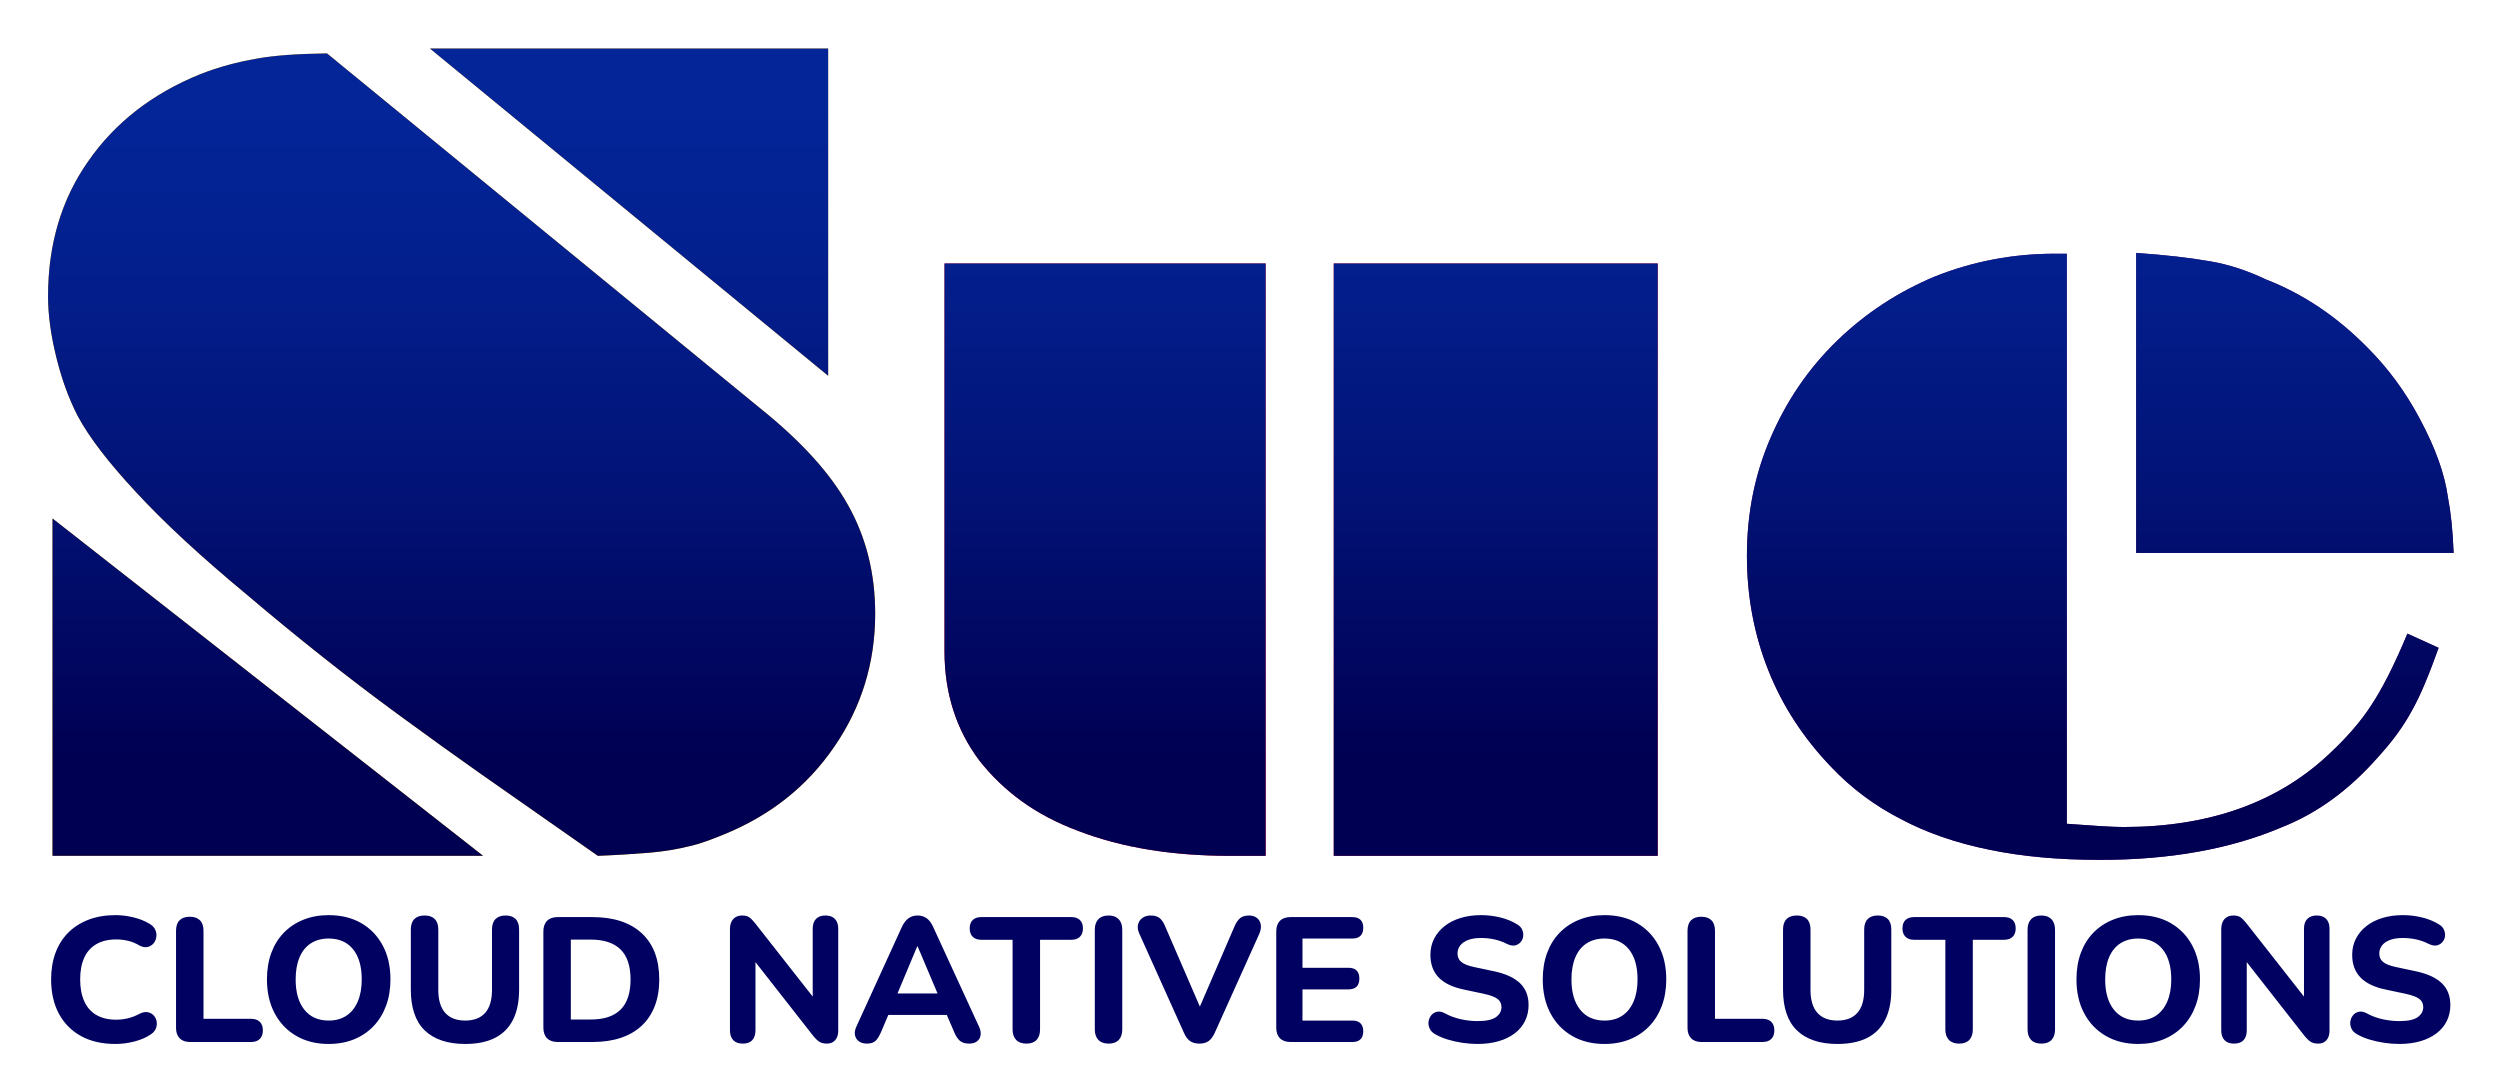
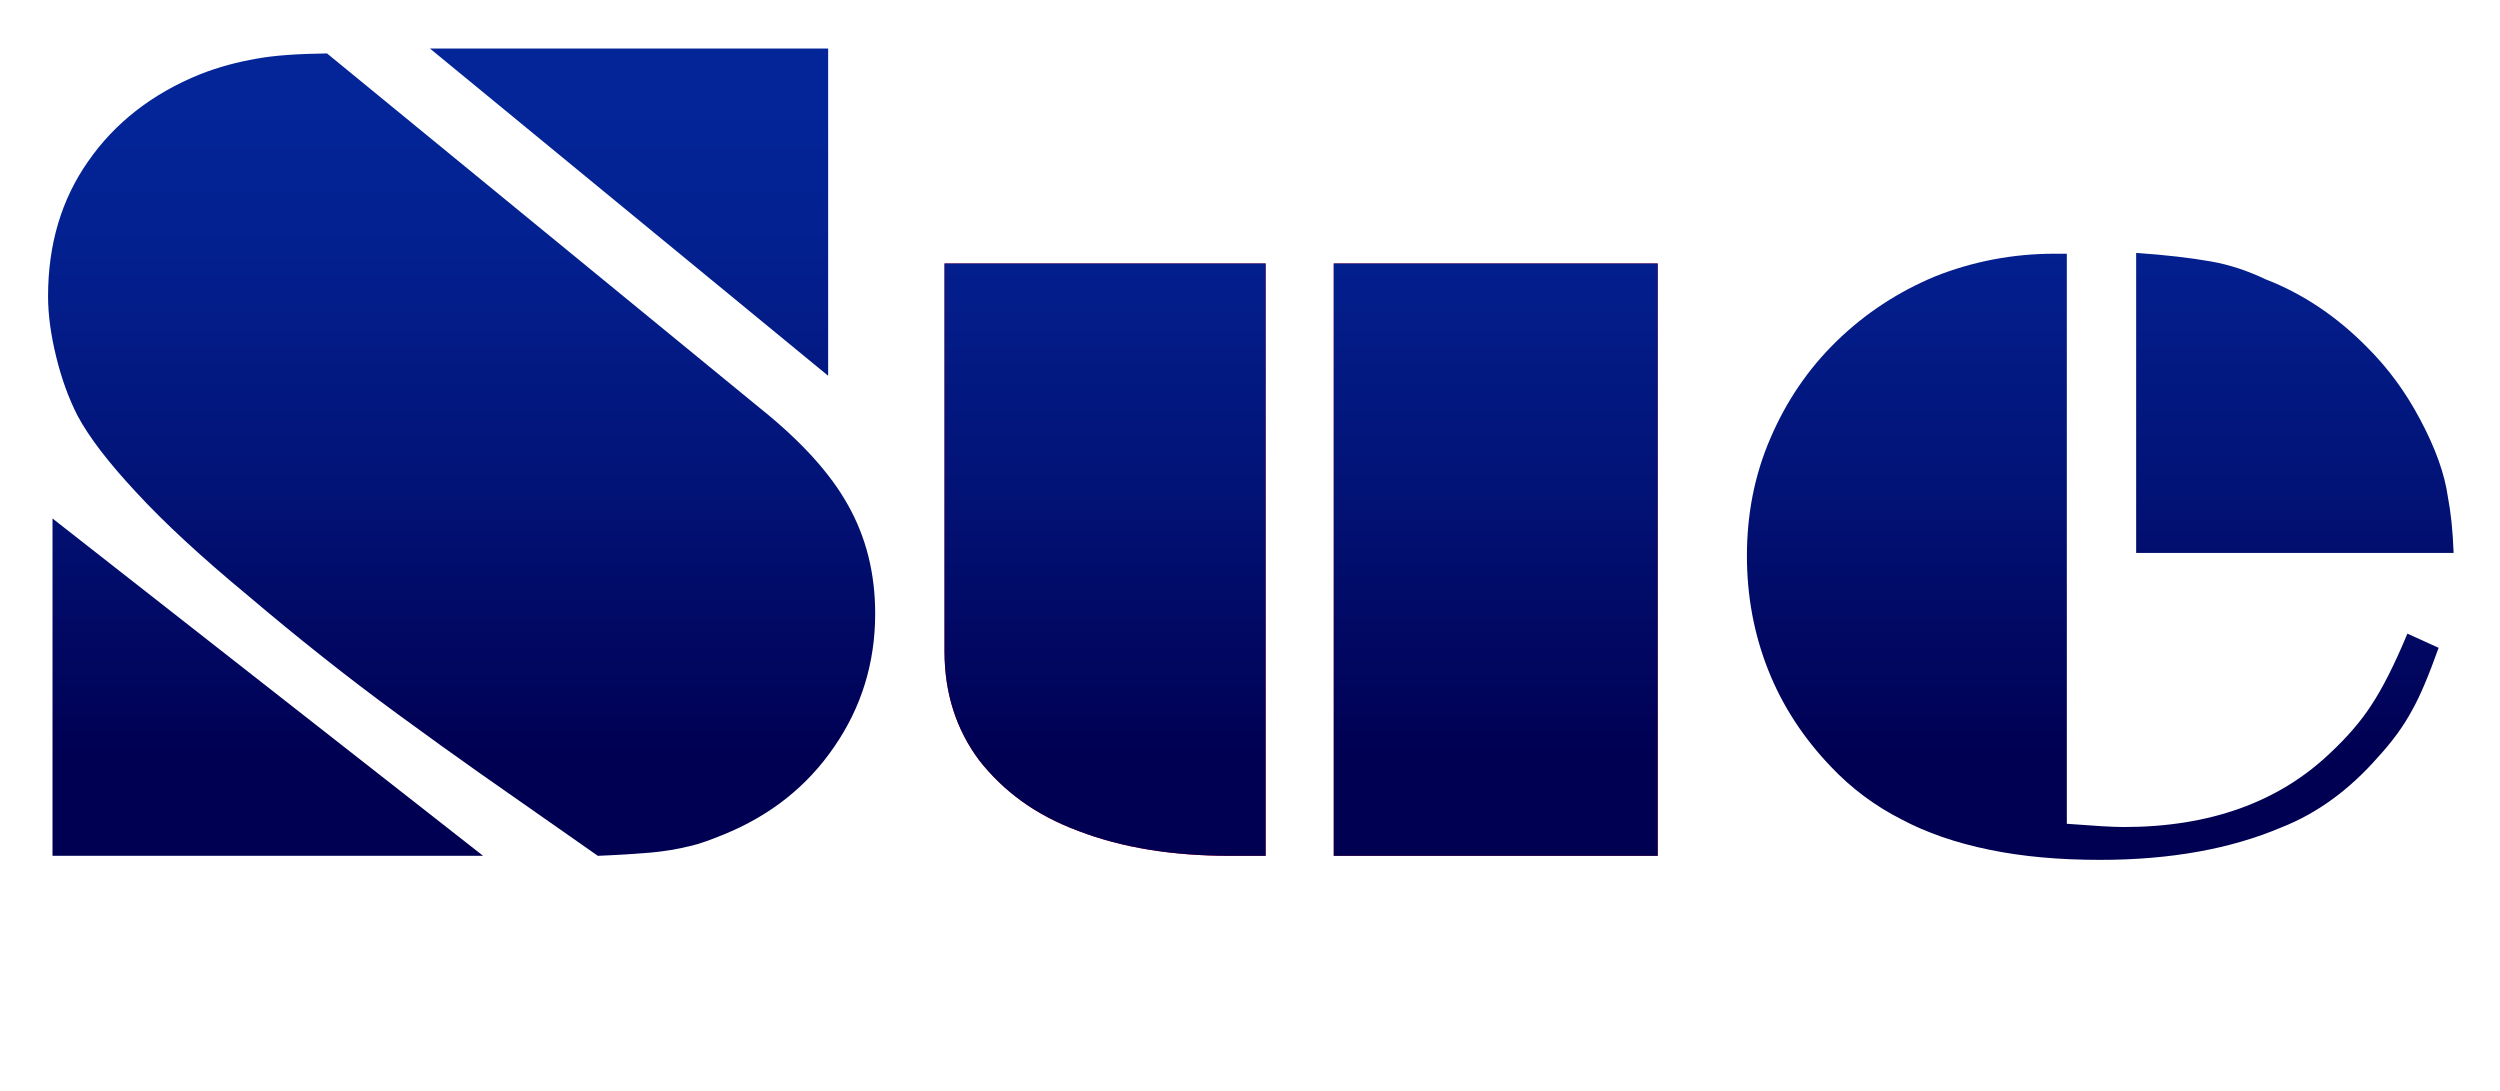
<svg xmlns="http://www.w3.org/2000/svg" role="img" viewBox="-3.40 200.60 644.80 281.30">
  <title>Sue B.V. (member) logo</title>
-   <path fill="#F3A000" d="M80.941 214.379l111.687 91.503c10.562 8.471 18.091 16.732 22.693 24.994 4.706 8.366 7.006 17.673 7.006 28.026 0 12.653-3.555 24.156-10.562 34.301-7.006 10.248-16.523 17.777-28.653 22.692-3.347 1.359-6.17 2.405-8.575 2.929-3.347.836-6.693 1.359-10.04 1.672-3.765.314-8.366.628-13.699.838-14.222-9.936-24.366-17.047-30.327-21.229-5.961-4.183-13.072-9.308-21.229-15.269-13.281-9.725-26.144-19.973-38.588-30.535-12.13-10.039-21.751-18.928-28.967-26.771-7.007-7.53-12.027-14.014-15.06-19.661-2.405-4.706-4.183-9.726-5.542-15.268S8.994 281.83 8.994 277.02c0-13.386 3.451-24.993 10.353-34.823 6.902-9.935 16.523-17.464 28.967-22.484 4.811-1.882 9.621-3.137 14.432-3.974 4.496-.837 10.561-1.256 18.195-1.36zM10.144 421.334v-87.008l111.059 87.008H10.144zm200.052-123.818l-102.693-84.392h102.693v84.392z" />
  <path fill="#D50019" d="M240.209 368.627V268.549h82.823v152.785h-9.202c-14.85 0-27.817-2.092-39.006-6.38-5.647-2.091-10.563-4.706-14.745-7.738-4.183-3.032-7.843-6.589-10.876-10.458-5.961-7.947-8.994-17.36-8.994-28.131zm100.393 52.707V268.549h83.556v152.785h-83.556z" />
-   <path fill="#792175" d="M617.517 364.026l8.052 3.66c-2.51 7.007-4.706 12.34-6.901 16.209-2.196 4.078-5.124 8.052-8.68 11.921-7.425 8.471-15.687 14.537-24.994 18.197-13.071 5.542-28.653 8.365-46.745 8.365-10.457 0-19.974-.836-28.549-2.614-8.68-1.778-16.209-4.392-22.692-7.843-6.798-3.451-12.863-7.948-18.196-13.596-7.007-7.32-12.444-15.581-16.104-24.783-3.66-9.203-5.543-19.033-5.543-29.596 0-10.771 1.987-20.914 6.065-30.326 4.079-9.517 9.726-17.883 17.15-25.098 7.32-7.111 15.791-12.654 25.308-16.627 9.726-3.869 20.078-5.856 30.85-5.856h3.137v147.033c6.902.522 11.713.836 14.641.836 22.17 0 39.948-6.379 53.229-19.032 4.496-4.183 8.052-8.366 10.562-12.235 2.925-4.393 6.063-10.563 9.41-18.615zm11.921-20.81h-81.882V265.83c7.529.523 13.908 1.255 19.242 2.196 4.81.836 9.516 2.405 14.117 4.601 9.726 3.765 18.405 9.621 26.248 17.569 5.334 5.333 9.83 11.398 13.595 18.51 3.975 7.425 6.38 14.118 7.216 20.183.732 3.764 1.255 8.575 1.464 14.327z" />
  <g>
    <linearGradient id="a" x1="89.216" x2="89.216" y1="538.832" y2="338.669" gradientTransform="matrix(1.046 0 0 -1.046 22.363 770.174)" gradientUnits="userSpaceOnUse">
      <stop offset=".1" stop-color="#032598" />
      <stop offset=".278" stop-color="#03208f" />
      <stop offset=".567" stop-color="#021377" />
      <stop offset=".9" stop-color="#000053" />
    </linearGradient>
    <path fill="url(#a)" d="M80.941 214.379l111.687 91.503c10.562 8.471 18.091 16.732 22.693 24.994 4.706 8.366 7.006 17.673 7.006 28.026 0 12.653-3.555 24.156-10.562 34.301-7.006 10.248-16.523 17.777-28.653 22.692-3.347 1.359-6.17 2.405-8.575 2.929-3.347.836-6.693 1.359-10.04 1.672-3.765.314-8.366.628-13.699.838-14.222-9.936-24.366-17.047-30.327-21.229-5.961-4.183-13.072-9.308-21.229-15.269-13.281-9.725-26.144-19.973-38.588-30.535-12.13-10.039-21.751-18.928-28.967-26.771-7.007-7.53-12.027-14.014-15.06-19.661-2.405-4.706-4.183-9.726-5.542-15.268S8.994 281.83 8.994 277.02c0-13.386 3.451-24.993 10.353-34.823 6.902-9.935 16.523-17.464 28.967-22.484 4.811-1.882 9.621-3.137 14.432-3.974 4.496-.837 10.561-1.256 18.195-1.36zM10.144 421.334v-87.008l111.059 87.008H10.144zm200.052-123.818l-102.693-84.392h102.693v84.392z" />
    <linearGradient id="b" x1="296.266" x2="296.266" y1="538.831" y2="338.669" gradientTransform="matrix(1.046 0 0 -1.046 22.363 770.174)" gradientUnits="userSpaceOnUse">
      <stop offset=".1" stop-color="#032598" />
      <stop offset=".278" stop-color="#03208f" />
      <stop offset=".567" stop-color="#021377" />
      <stop offset=".9" stop-color="#000053" />
    </linearGradient>
    <path fill="url(#b)" d="M240.209 368.627V268.549h82.823v152.785h-9.202c-14.85 0-27.817-2.092-39.006-6.38-5.647-2.091-10.563-4.706-14.745-7.738-4.183-3.032-7.843-6.589-10.876-10.458-5.961-7.947-8.994-17.36-8.994-28.131zm100.393 52.707V268.549h83.556v152.785h-83.556z" />
    <g>
      <linearGradient id="c" x1="493.365" x2="493.365" y1="538.831" y2="338.67" gradientTransform="matrix(1.046 0 0 -1.046 22.363 770.174)" gradientUnits="userSpaceOnUse">
        <stop offset=".1" stop-color="#032598" />
        <stop offset=".278" stop-color="#03208f" />
        <stop offset=".567" stop-color="#021377" />
        <stop offset=".9" stop-color="#000053" />
      </linearGradient>
      <path fill="url(#c)" d="M617.517 364.026l8.052 3.66c-2.51 7.007-4.706 12.34-6.901 16.209-2.196 4.078-5.124 8.052-8.68 11.921-7.425 8.471-15.687 14.537-24.994 18.197-13.071 5.542-28.653 8.365-46.745 8.365-10.457 0-19.974-.836-28.549-2.614-8.68-1.778-16.209-4.392-22.692-7.843-6.798-3.451-12.863-7.948-18.196-13.596-7.007-7.32-12.444-15.581-16.104-24.783-3.66-9.203-5.543-19.033-5.543-29.596 0-10.771 1.987-20.914 6.065-30.326 4.079-9.517 9.726-17.883 17.15-25.098 7.32-7.111 15.791-12.654 25.308-16.627 9.726-3.869 20.078-5.856 30.85-5.856h3.137v147.033c6.902.522 11.713.836 14.641.836 22.17 0 39.948-6.379 53.229-19.032 4.496-4.183 8.052-8.366 10.562-12.235 2.925-4.393 6.063-10.563 9.41-18.615zm11.921-20.81h-81.882V265.83c7.529.523 13.908 1.255 19.242 2.196 4.81.836 9.516 2.405 14.117 4.601 9.726 3.765 18.405 9.621 26.248 17.569 5.334 5.333 9.83 11.398 13.595 18.51 3.975 7.425 6.38 14.118 7.216 20.183.732 3.764 1.255 8.575 1.464 14.327z" />
    </g>
  </g>
  <g>
-     <path d="M26.375 469.858c-3.474 0-6.444-.686-8.912-2.057-2.468-1.371-4.365-3.298-5.69-5.781-1.326-2.483-1.988-5.416-1.988-8.798 0-2.529.373-4.807 1.12-6.833.746-2.025 1.835-3.763 3.268-5.21 1.432-1.447 3.176-2.566 5.233-3.359 2.057-.792 4.379-1.188 6.97-1.188 1.523 0 3.069.191 4.639.571 1.569.382 2.932.922 4.09 1.623.761.427 1.28.96 1.554 1.6.274.64.357 1.279.251 1.919-.107.641-.365 1.188-.777 1.646-.411.457-.922.747-1.531.868-.61.122-1.295-.015-2.057-.411-.914-.548-1.874-.944-2.879-1.188-1.005-.243-2.027-.365-3.062-.365-2.042 0-3.756.404-5.142 1.211-1.387.808-2.43 1.974-3.131 3.496-.701 1.524-1.051 3.398-1.051 5.622 0 2.193.35 4.067 1.051 5.621.701 1.554 1.744 2.735 3.131 3.542 1.386.808 3.1 1.211 5.142 1.211.975 0 1.972-.121 2.993-.365s2.003-.624 2.948-1.143c.792-.396 1.5-.541 2.125-.435.624.107 1.143.382 1.554.823.412.441.67.967.777 1.576.106.61.038 1.219-.206 1.828-.244.61-.701 1.128-1.371 1.554-1.127.763-2.514 1.356-4.159 1.783-1.646.426-3.276.639-4.89.639zm19.24-.503c-1.158 0-2.049-.32-2.674-.96s-.937-1.523-.937-2.65v-25.091c0-1.188.304-2.087.914-2.696.609-.609 1.492-.914 2.65-.914 1.127 0 1.996.305 2.605.914s.914 1.508.914 2.696v22.714h12.248c.975 0 1.729.26 2.262.777.533.519.8 1.25.8 2.193 0 .976-.267 1.722-.8 2.239-.533.519-1.288.777-2.262.777h-15.72zm35.74.503c-3.169 0-5.949-.693-8.341-2.08-2.393-1.386-4.25-3.328-5.576-5.827-1.326-2.497-1.988-5.407-1.988-8.729 0-2.529.373-4.807 1.12-6.833.746-2.025 1.82-3.763 3.222-5.21 1.401-1.447 3.085-2.566 5.05-3.359 1.965-.792 4.136-1.188 6.513-1.188 3.229 0 6.033.686 8.409 2.057s4.228 3.299 5.553 5.782c1.326 2.483 1.988 5.386 1.988 8.706 0 2.529-.381 4.814-1.143 6.855-.762 2.041-1.844 3.793-3.245 5.256-1.402 1.462-3.078 2.59-5.027 3.382-1.95.792-4.129 1.188-6.535 1.188zm0-6.033c1.797 0 3.328-.418 4.593-1.257 1.264-.838 2.24-2.057 2.925-3.656s1.028-3.496 1.028-5.689c0-3.352-.747-5.949-2.24-7.793-1.493-1.843-3.595-2.765-6.307-2.765-1.768 0-3.291.411-4.57 1.234-1.28.822-2.255 2.026-2.925 3.61-.67 1.584-1.005 3.489-1.005 5.713 0 3.321.746 5.918 2.239 7.792 1.493 1.875 3.58 2.811 6.262 2.811zm35.237 6.033c-2.285 0-4.304-.297-6.056-.892-1.752-.594-3.222-1.47-4.411-2.628-1.188-1.157-2.079-2.612-2.673-4.364s-.891-3.786-.891-6.102v-15.539c0-1.188.304-2.087.914-2.696.609-.609 1.492-.914 2.65-.914 1.127 0 1.996.305 2.605.914s.914 1.508.914 2.696v15.585c0 2.621.594 4.593 1.782 5.918 1.188 1.326 2.909 1.988 5.165 1.988 2.254 0 3.968-.662 5.142-1.988 1.172-1.325 1.759-3.297 1.759-5.918v-15.585c0-1.188.304-2.087.914-2.696.609-.609 1.478-.914 2.605-.914s1.988.305 2.583.914.891 1.508.891 2.696v15.539c0 3.078-.525 5.66-1.577 7.747s-2.605 3.648-4.662 4.685-4.608 1.554-7.654 1.554zm23.856-.503c-1.188 0-2.102-.32-2.742-.96-.64-.64-.959-1.554-.959-2.742v-24.816c0-1.188.32-2.103.959-2.742.64-.64 1.554-.96 2.742-.96h8.912c5.514 0 9.772 1.395 12.774 4.182 3.001 2.788 4.502 6.757 4.502 11.906 0 2.59-.389 4.883-1.166 6.878-.777 1.996-1.896 3.679-3.359 5.05-1.462 1.371-3.26 2.415-5.393 3.131-2.133.717-4.586 1.074-7.358 1.074h-8.912zm3.383-5.804h5.119c1.736 0 3.245-.212 4.524-.64 1.28-.426 2.346-1.066 3.199-1.919.853-.853 1.493-1.927 1.919-3.223.426-1.294.64-2.811.64-4.547 0-3.474-.861-6.056-2.583-7.747-1.722-1.69-4.289-2.536-7.701-2.536h-5.119v20.612zm44.33 6.216c-1.067 0-1.882-.297-2.445-.891-.564-.595-.845-1.44-.845-2.537v-26.051c0-1.157.281-2.041.845-2.65.563-.609 1.317-.914 2.262-.914.823 0 1.455.16 1.897.479.441.32.952.846 1.531 1.577l16.042 20.429h-1.234v-19.104c0-1.066.281-1.896.845-2.49.563-.595 1.378-.892 2.445-.892 1.066 0 1.881.297 2.445.892.563.594.846 1.424.846 2.49v26.371c0 1.005-.259 1.805-.777 2.399-.519.594-1.219.891-2.103.891-.854 0-1.531-.168-2.034-.503s-1.044-.868-1.623-1.6l-15.996-20.429h1.188v19.104c0 1.097-.274 1.942-.823 2.537-.546.595-1.369.892-2.466.892zm32.038 0c-.854 0-1.547-.198-2.08-.594-.534-.396-.869-.93-1.005-1.6-.137-.67-.008-1.417.388-2.239l11.7-25.64c.487-1.035 1.066-1.79 1.736-2.263.67-.472 1.447-.708 2.331-.708.883 0 1.66.236 2.331.708.669.473 1.234 1.228 1.691 2.263l11.791 25.64c.396.822.541 1.576.435 2.262-.107.686-.419 1.219-.937 1.6-.519.381-1.188.571-2.011.571-1.037 0-1.836-.244-2.399-.731-.564-.486-1.059-1.249-1.485-2.285l-2.742-6.353 2.833 1.966h-19.058l2.833-1.966-2.696 6.353c-.457 1.067-.937 1.836-1.44 2.309-.502.47-1.242.707-2.216.707zm12.979-25.091l-5.85 13.939-1.234-1.782h14.305l-1.234 1.782-5.896-13.939h-.091zm28.153 25.091c-1.158 0-2.042-.319-2.651-.96-.61-.64-.914-1.538-.914-2.696v-23.125h-8.089c-.945 0-1.676-.259-2.194-.777s-.777-1.234-.777-2.148c0-.943.259-1.668.777-2.171.518-.502 1.249-.754 2.194-.754h23.263c.944 0 1.675.252 2.194.754.518.503.777 1.228.777 2.171 0 .914-.259 1.631-.777 2.148-.519.519-1.25.777-2.194.777h-8.089v23.125c0 1.158-.297 2.057-.891 2.696-.596.64-1.472.96-2.629.96zm21.205 0c-1.158 0-2.042-.319-2.65-.96-.61-.64-.914-1.538-.914-2.696v-25.73c0-1.157.304-2.057.914-2.696.609-.64 1.492-.96 2.65-.96 1.127 0 1.996.32 2.605.96.609.64.914 1.539.914 2.696v25.73c0 1.158-.297 2.057-.892 2.696-.593.64-1.469.96-2.627.96zm23.4 0c-.976 0-1.775-.221-2.399-.662-.625-.441-1.135-1.12-1.531-2.034l-11.517-25.594c-.427-.914-.549-1.729-.366-2.445.183-.715.563-1.279 1.143-1.69.578-.411 1.28-.617 2.102-.617 1.036 0 1.828.236 2.377.708.548.473 1.005 1.166 1.371 2.08l10.1 23.354h-2.285l10.101-23.399c.396-.914.868-1.6 1.417-2.057s1.31-.686 2.285-.686c.823 0 1.5.206 2.034.617.532.411.868.976 1.005 1.69.138.717.008 1.531-.388 2.445l-11.517 25.594c-.427.914-.937 1.593-1.531 2.034s-1.396.662-2.401.662zm23.537-.412c-1.188 0-2.103-.32-2.742-.96-.641-.64-.96-1.554-.96-2.742v-24.816c0-1.188.319-2.103.96-2.742.64-.64 1.554-.96 2.742-.96h15.95c.914 0 1.606.236 2.079.709.472.473.708 1.15.708 2.033 0 .914-.236 1.607-.708 2.08-.473.473-1.165.708-2.079.708h-12.889v7.541h11.837c.944 0 1.652.236 2.125.708.473.473.709 1.166.709 2.08s-.236 1.607-.709 2.079c-.473.473-1.181.708-2.125.708h-11.837v8.044h12.889c.914 0 1.606.236 2.079.709.472.473.708 1.15.708 2.033 0 .914-.236 1.607-.708 2.08-.473.473-1.165.708-2.079.708h-15.95zm48.215.503c-1.279 0-2.582-.1-3.907-.297-1.325-.199-2.59-.48-3.793-.846-1.204-.366-2.278-.823-3.223-1.371-.67-.366-1.143-.846-1.417-1.439-.273-.595-.373-1.195-.297-1.806.076-.609.305-1.149.686-1.622s.868-.777 1.463-.914c.594-.138 1.257-.023 1.988.343 1.249.701 2.611 1.219 4.09 1.554 1.478.336 2.948.503 4.41.503 2.224 0 3.809-.343 4.754-1.028.943-.686 1.416-1.547 1.416-2.583 0-.883-.335-1.583-1.005-2.102-.671-.519-1.844-.96-3.52-1.326l-5.164-1.097c-2.925-.608-5.096-1.652-6.513-3.131-1.417-1.477-2.125-3.419-2.125-5.826 0-1.523.319-2.91.959-4.159.641-1.249 1.538-2.331 2.697-3.245 1.157-.914 2.536-1.614 4.136-2.103 1.6-.487 3.359-.731 5.278-.731 1.706 0 3.383.206 5.027.617 1.646.411 3.093 1.014 4.342 1.806.609.365 1.028.83 1.257 1.394.229.564.305 1.128.229 1.691s-.305 1.059-.686 1.485-.861.701-1.439.822c-.579.122-1.279-.015-2.103-.411-1.005-.518-2.072-.898-3.199-1.143-1.127-.243-2.285-.365-3.473-.365-1.28 0-2.37.167-3.269.502-.898.336-1.584.808-2.057 1.417-.473.61-.708 1.311-.708 2.103 0 .884.32 1.6.96 2.147.64.549 1.751.991 3.336 1.326l5.165 1.097c2.985.64 5.21 1.668 6.672 3.085 1.463 1.417 2.194 3.283 2.194 5.599 0 1.523-.306 2.902-.914 4.136-.61 1.234-1.493 2.293-2.651 3.177s-2.544 1.562-4.158 2.033c-1.614.472-3.426.708-5.438.708zm32.723 0c-3.169 0-5.949-.693-8.341-2.08-2.392-1.386-4.25-3.328-5.575-5.827-1.325-2.497-1.988-5.407-1.988-8.729 0-2.529.373-4.807 1.12-6.833.746-2.025 1.82-3.763 3.222-5.21s3.085-2.566 5.05-3.359c1.966-.792 4.137-1.188 6.513-1.188 3.229 0 6.033.686 8.409 2.057 2.377 1.371 4.228 3.299 5.554 5.782 1.325 2.483 1.987 5.386 1.987 8.706 0 2.529-.381 4.814-1.143 6.855s-1.844 3.793-3.244 5.256c-1.402 1.462-3.078 2.59-5.027 3.382-1.951.792-4.13 1.188-6.537 1.188zm0-6.033c1.798 0 3.329-.418 4.594-1.257 1.264-.838 2.239-2.057 2.925-3.656s1.028-3.496 1.028-5.689c0-3.352-.747-5.949-2.239-7.793-1.493-1.843-3.596-2.765-6.308-2.765-1.768 0-3.29.411-4.57 1.234-1.279.822-2.255 2.026-2.925 3.61s-1.005 3.489-1.005 5.713c0 3.321.746 5.918 2.239 7.792 1.493 1.875 3.579 2.811 6.261 2.811zm25.045 5.53c-1.158 0-2.05-.32-2.674-.96-.625-.64-.937-1.523-.937-2.65v-25.091c0-1.188.304-2.087.914-2.696.609-.609 1.492-.914 2.65-.914 1.127 0 1.995.305 2.605.914.609.609.914 1.508.914 2.696v22.714h12.248c.975 0 1.729.26 2.263.777.532.519.8 1.25.8 2.193 0 .976-.268 1.722-.8 2.239-.534.519-1.288.777-2.263.777h-15.72zm35.055.503c-2.285 0-4.304-.297-6.056-.892-1.752-.594-3.222-1.47-4.41-2.628-1.188-1.157-2.079-2.612-2.674-4.364-.594-1.752-.891-3.786-.891-6.102v-15.539c0-1.188.304-2.087.914-2.696.609-.609 1.492-.914 2.65-.914 1.127 0 1.995.305 2.605.914.609.609.914 1.508.914 2.696v15.585c0 2.621.594 4.593 1.782 5.918 1.188 1.326 2.909 1.988 5.164 1.988s3.969-.662 5.142-1.988c1.173-1.325 1.76-3.297 1.76-5.918v-15.585c0-1.188.305-2.087.914-2.696s1.478-.914 2.605-.914 1.987.305 2.582.914c.594.609.891 1.508.891 2.696v15.539c0 3.078-.525 5.66-1.576 7.747-1.052 2.087-2.605 3.648-4.662 4.685s-4.607 1.554-7.654 1.554zm31.398-.091c-1.159 0-2.042-.319-2.651-.96-.609-.64-.914-1.538-.914-2.696v-23.125h-8.089c-.945 0-1.677-.259-2.194-.777-.519-.518-.776-1.234-.776-2.148 0-.943.258-1.668.776-2.171.518-.502 1.249-.754 2.194-.754h23.263c.943 0 1.675.252 2.193.754.518.503.777 1.228.777 2.171 0 .914-.26 1.631-.777 2.148-.519.519-1.25.777-2.193.777h-8.09v23.125c0 1.158-.297 2.057-.891 2.696-.595.64-1.471.96-2.628.96zm21.205 0c-1.158 0-2.041-.319-2.65-.96-.61-.64-.914-1.538-.914-2.696v-25.73c0-1.157.304-2.057.914-2.696.609-.64 1.492-.96 2.65-.96 1.127 0 1.995.32 2.605.96.609.64.914 1.539.914 2.696v25.73c0 1.158-.297 2.057-.892 2.696-.593.64-1.469.96-2.627.96zm24.953.091c-3.169 0-5.949-.693-8.341-2.08-2.392-1.386-4.25-3.328-5.575-5.827-1.325-2.497-1.988-5.407-1.988-8.729 0-2.529.373-4.807 1.12-6.833.746-2.025 1.82-3.763 3.222-5.21s3.085-2.566 5.05-3.359c1.966-.792 4.137-1.188 6.513-1.188 3.229 0 6.033.686 8.409 2.057 2.377 1.371 4.228 3.299 5.554 5.782 1.325 2.483 1.987 5.386 1.987 8.706 0 2.529-.381 4.814-1.143 6.855s-1.844 3.793-3.244 5.256c-1.402 1.462-3.078 2.59-5.027 3.382-1.951.792-4.129 1.188-6.537 1.188zm0-6.033c1.798 0 3.329-.418 4.594-1.257 1.264-.838 2.239-2.057 2.925-3.656s1.028-3.496 1.028-5.689c0-3.352-.747-5.949-2.239-7.793-1.493-1.843-3.596-2.765-6.308-2.765-1.768 0-3.29.411-4.57 1.234-1.279.822-2.255 2.026-2.925 3.61s-1.005 3.489-1.005 5.713c0 3.321.746 5.918 2.239 7.792 1.493 1.875 3.58 2.811 6.261 2.811zm24.725 5.942c-1.066 0-1.881-.297-2.444-.891-.564-.595-.846-1.44-.846-2.537v-26.051c0-1.157.281-2.041.846-2.65.563-.609 1.317-.914 2.262-.914.823 0 1.455.16 1.896.479.441.32.952.846 1.531 1.577l16.042 20.429h-1.234v-19.104c0-1.066.281-1.896.846-2.49.563-.595 1.378-.892 2.445-.892 1.066 0 1.881.297 2.445.892.563.594.845 1.424.845 2.49v26.371c0 1.005-.259 1.805-.776 2.399-.519.594-1.219.891-2.103.891-.854 0-1.531-.168-2.034-.503-.502-.335-1.044-.868-1.622-1.6l-15.996-20.429h1.188v19.104c0 1.097-.274 1.942-.822 2.537-.549.595-1.371.892-2.469.892zm42.641.091c-1.279 0-2.582-.1-3.907-.297-1.325-.199-2.59-.48-3.793-.846-1.204-.366-2.278-.823-3.223-1.371-.67-.366-1.143-.846-1.417-1.439-.273-.595-.373-1.195-.297-1.806.076-.609.305-1.149.686-1.622s.868-.777 1.463-.914c.594-.138 1.257-.023 1.988.343 1.249.701 2.611 1.219 4.09 1.554 1.478.336 2.948.503 4.41.503 2.224 0 3.809-.343 4.754-1.028.943-.686 1.416-1.547 1.416-2.583 0-.883-.335-1.583-1.005-2.102-.671-.519-1.844-.96-3.52-1.326l-5.164-1.097c-2.925-.608-5.096-1.652-6.513-3.131-1.417-1.477-2.125-3.419-2.125-5.826 0-1.523.319-2.91.959-4.159.641-1.249 1.538-2.331 2.697-3.245 1.157-.914 2.536-1.614 4.136-2.103 1.6-.487 3.359-.731 5.278-.731 1.706 0 3.383.206 5.027.617 1.646.411 3.093 1.014 4.342 1.806.609.365 1.028.83 1.257 1.394.229.564.305 1.128.229 1.691s-.305 1.059-.686 1.485-.861.701-1.439.822c-.579.122-1.279-.015-2.103-.411-1.005-.518-2.072-.898-3.199-1.143-1.127-.243-2.285-.365-3.473-.365-1.28 0-2.37.167-3.269.502-.898.336-1.584.808-2.057 1.417-.473.61-.708 1.311-.708 2.103 0 .884.32 1.6.96 2.147.64.549 1.751.991 3.336 1.326l5.165 1.097c2.985.64 5.21 1.668 6.672 3.085 1.463 1.417 2.194 3.283 2.194 5.599 0 1.523-.306 2.902-.914 4.136-.61 1.234-1.493 2.293-2.651 3.177s-2.544 1.562-4.158 2.033c-1.615.472-3.427.708-5.438.708z" fill="#000160" />
-   </g>
+     </g>
</svg>